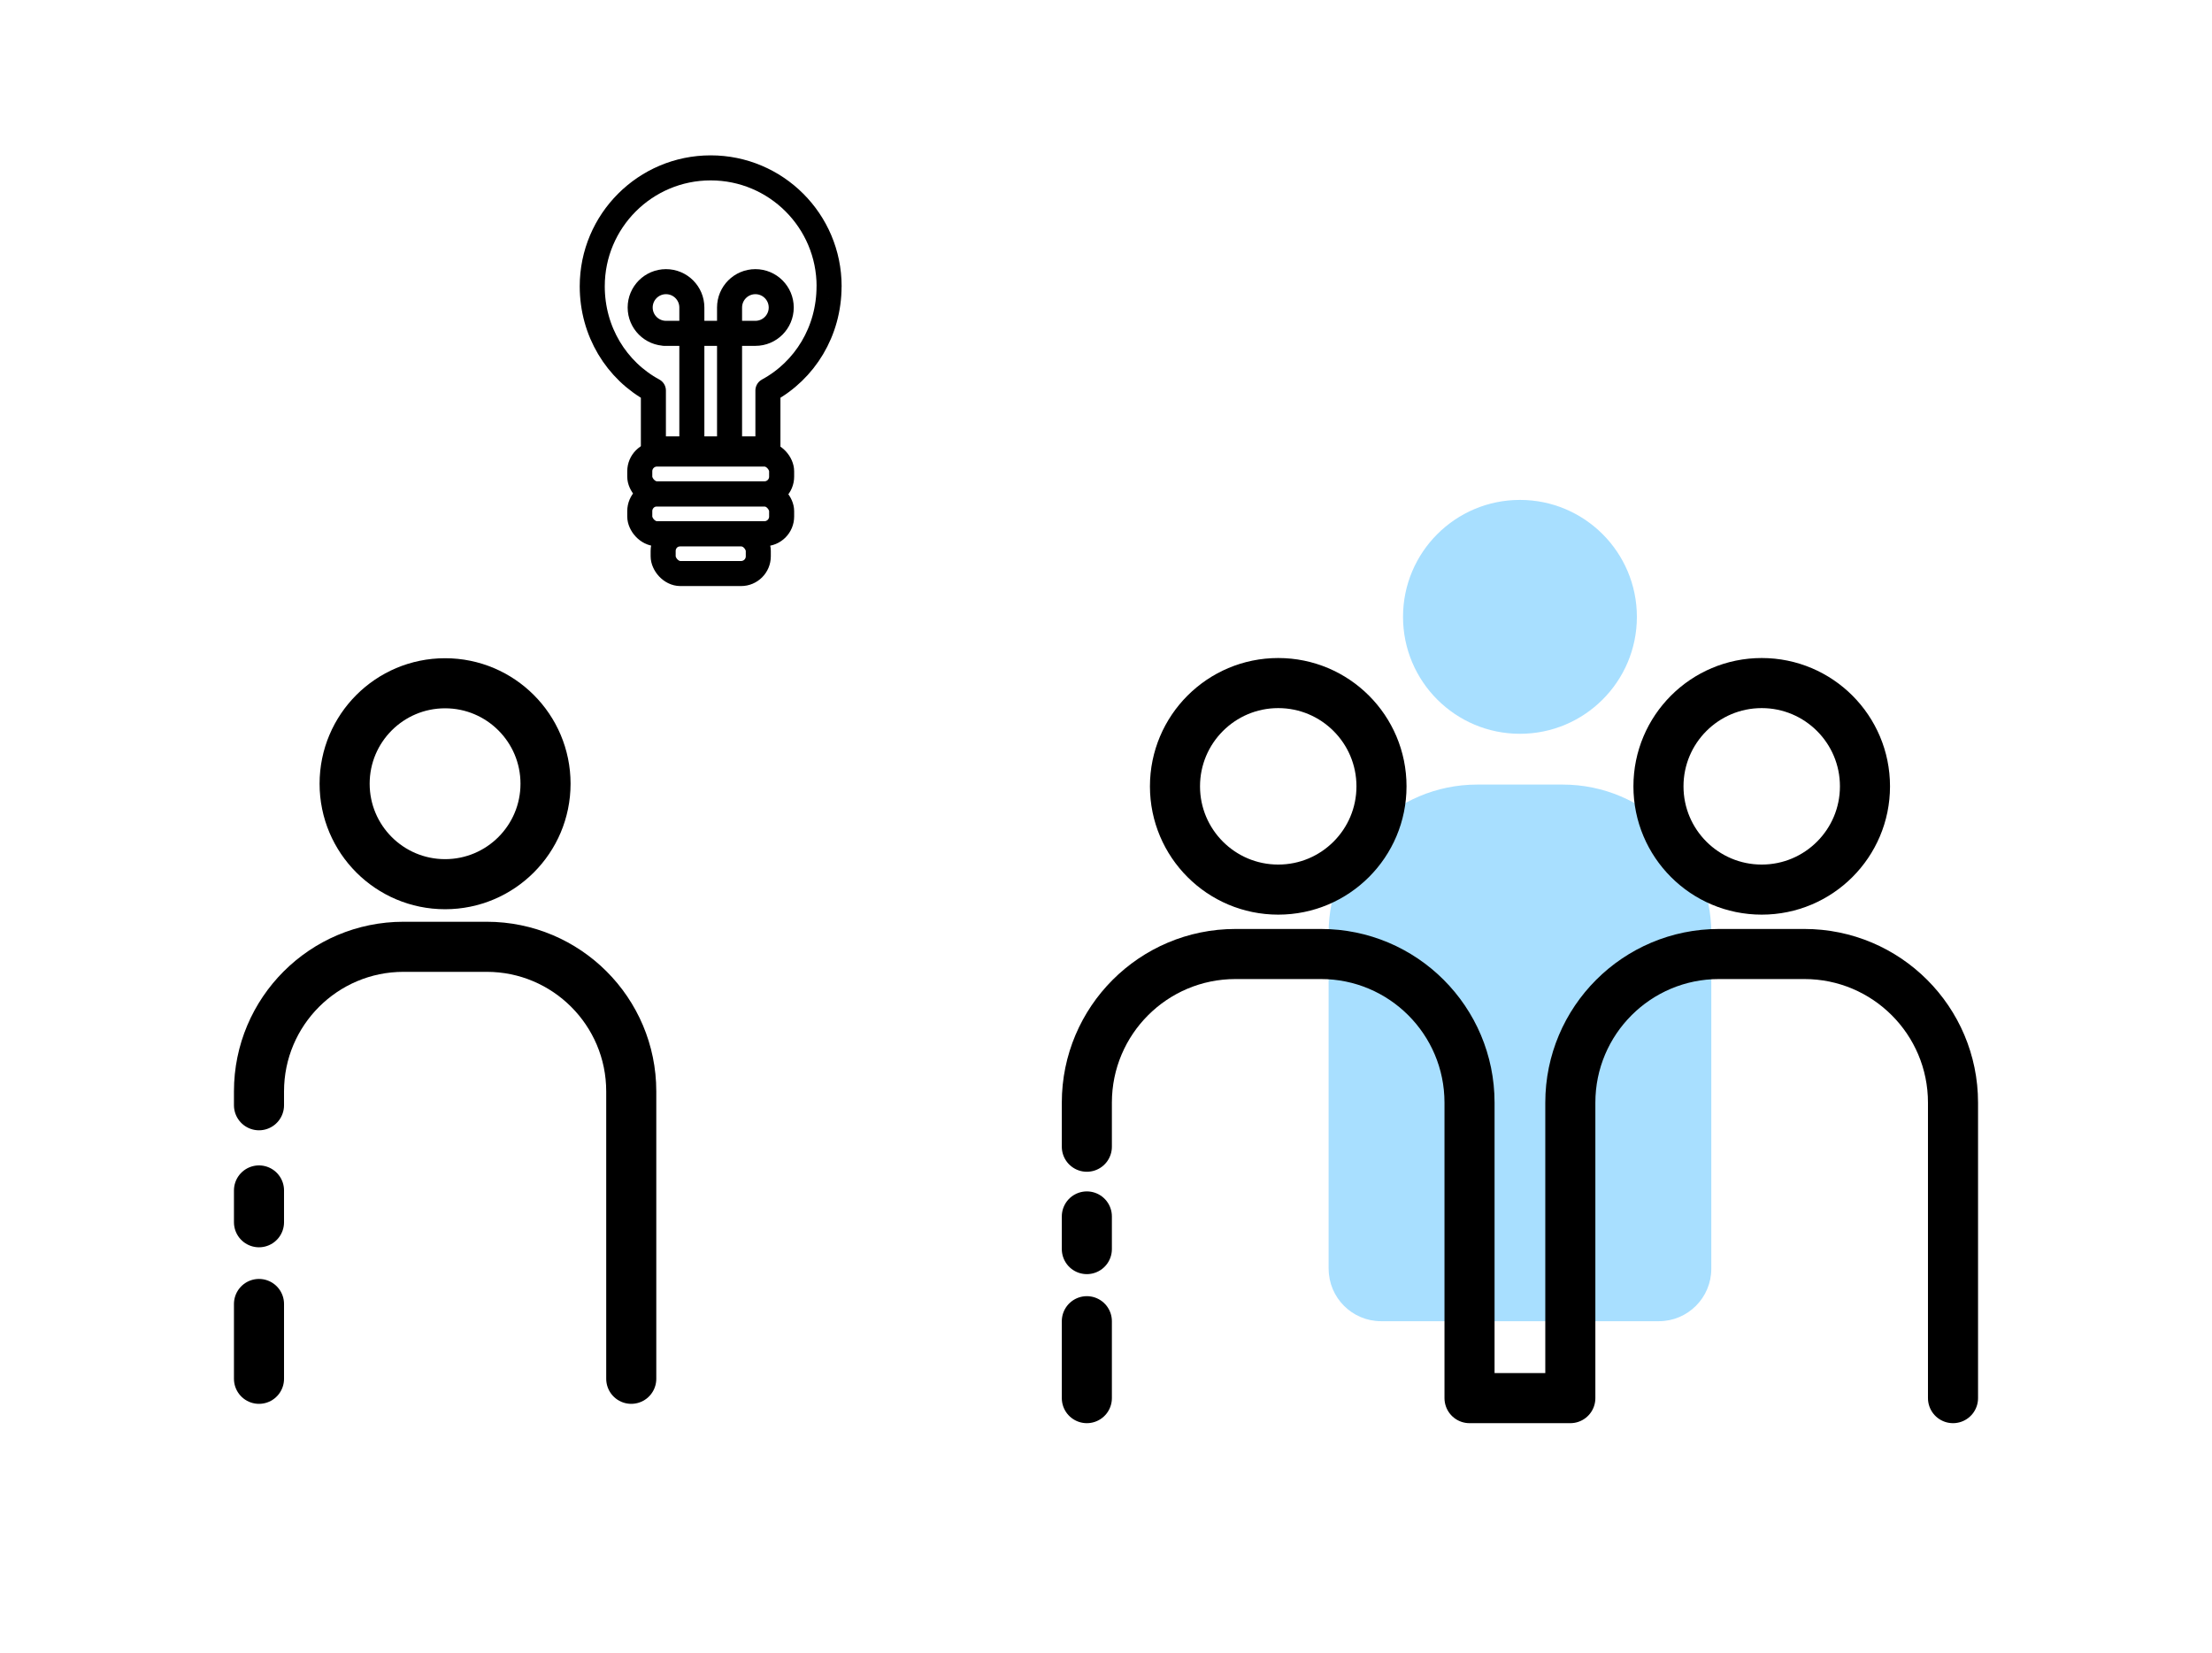
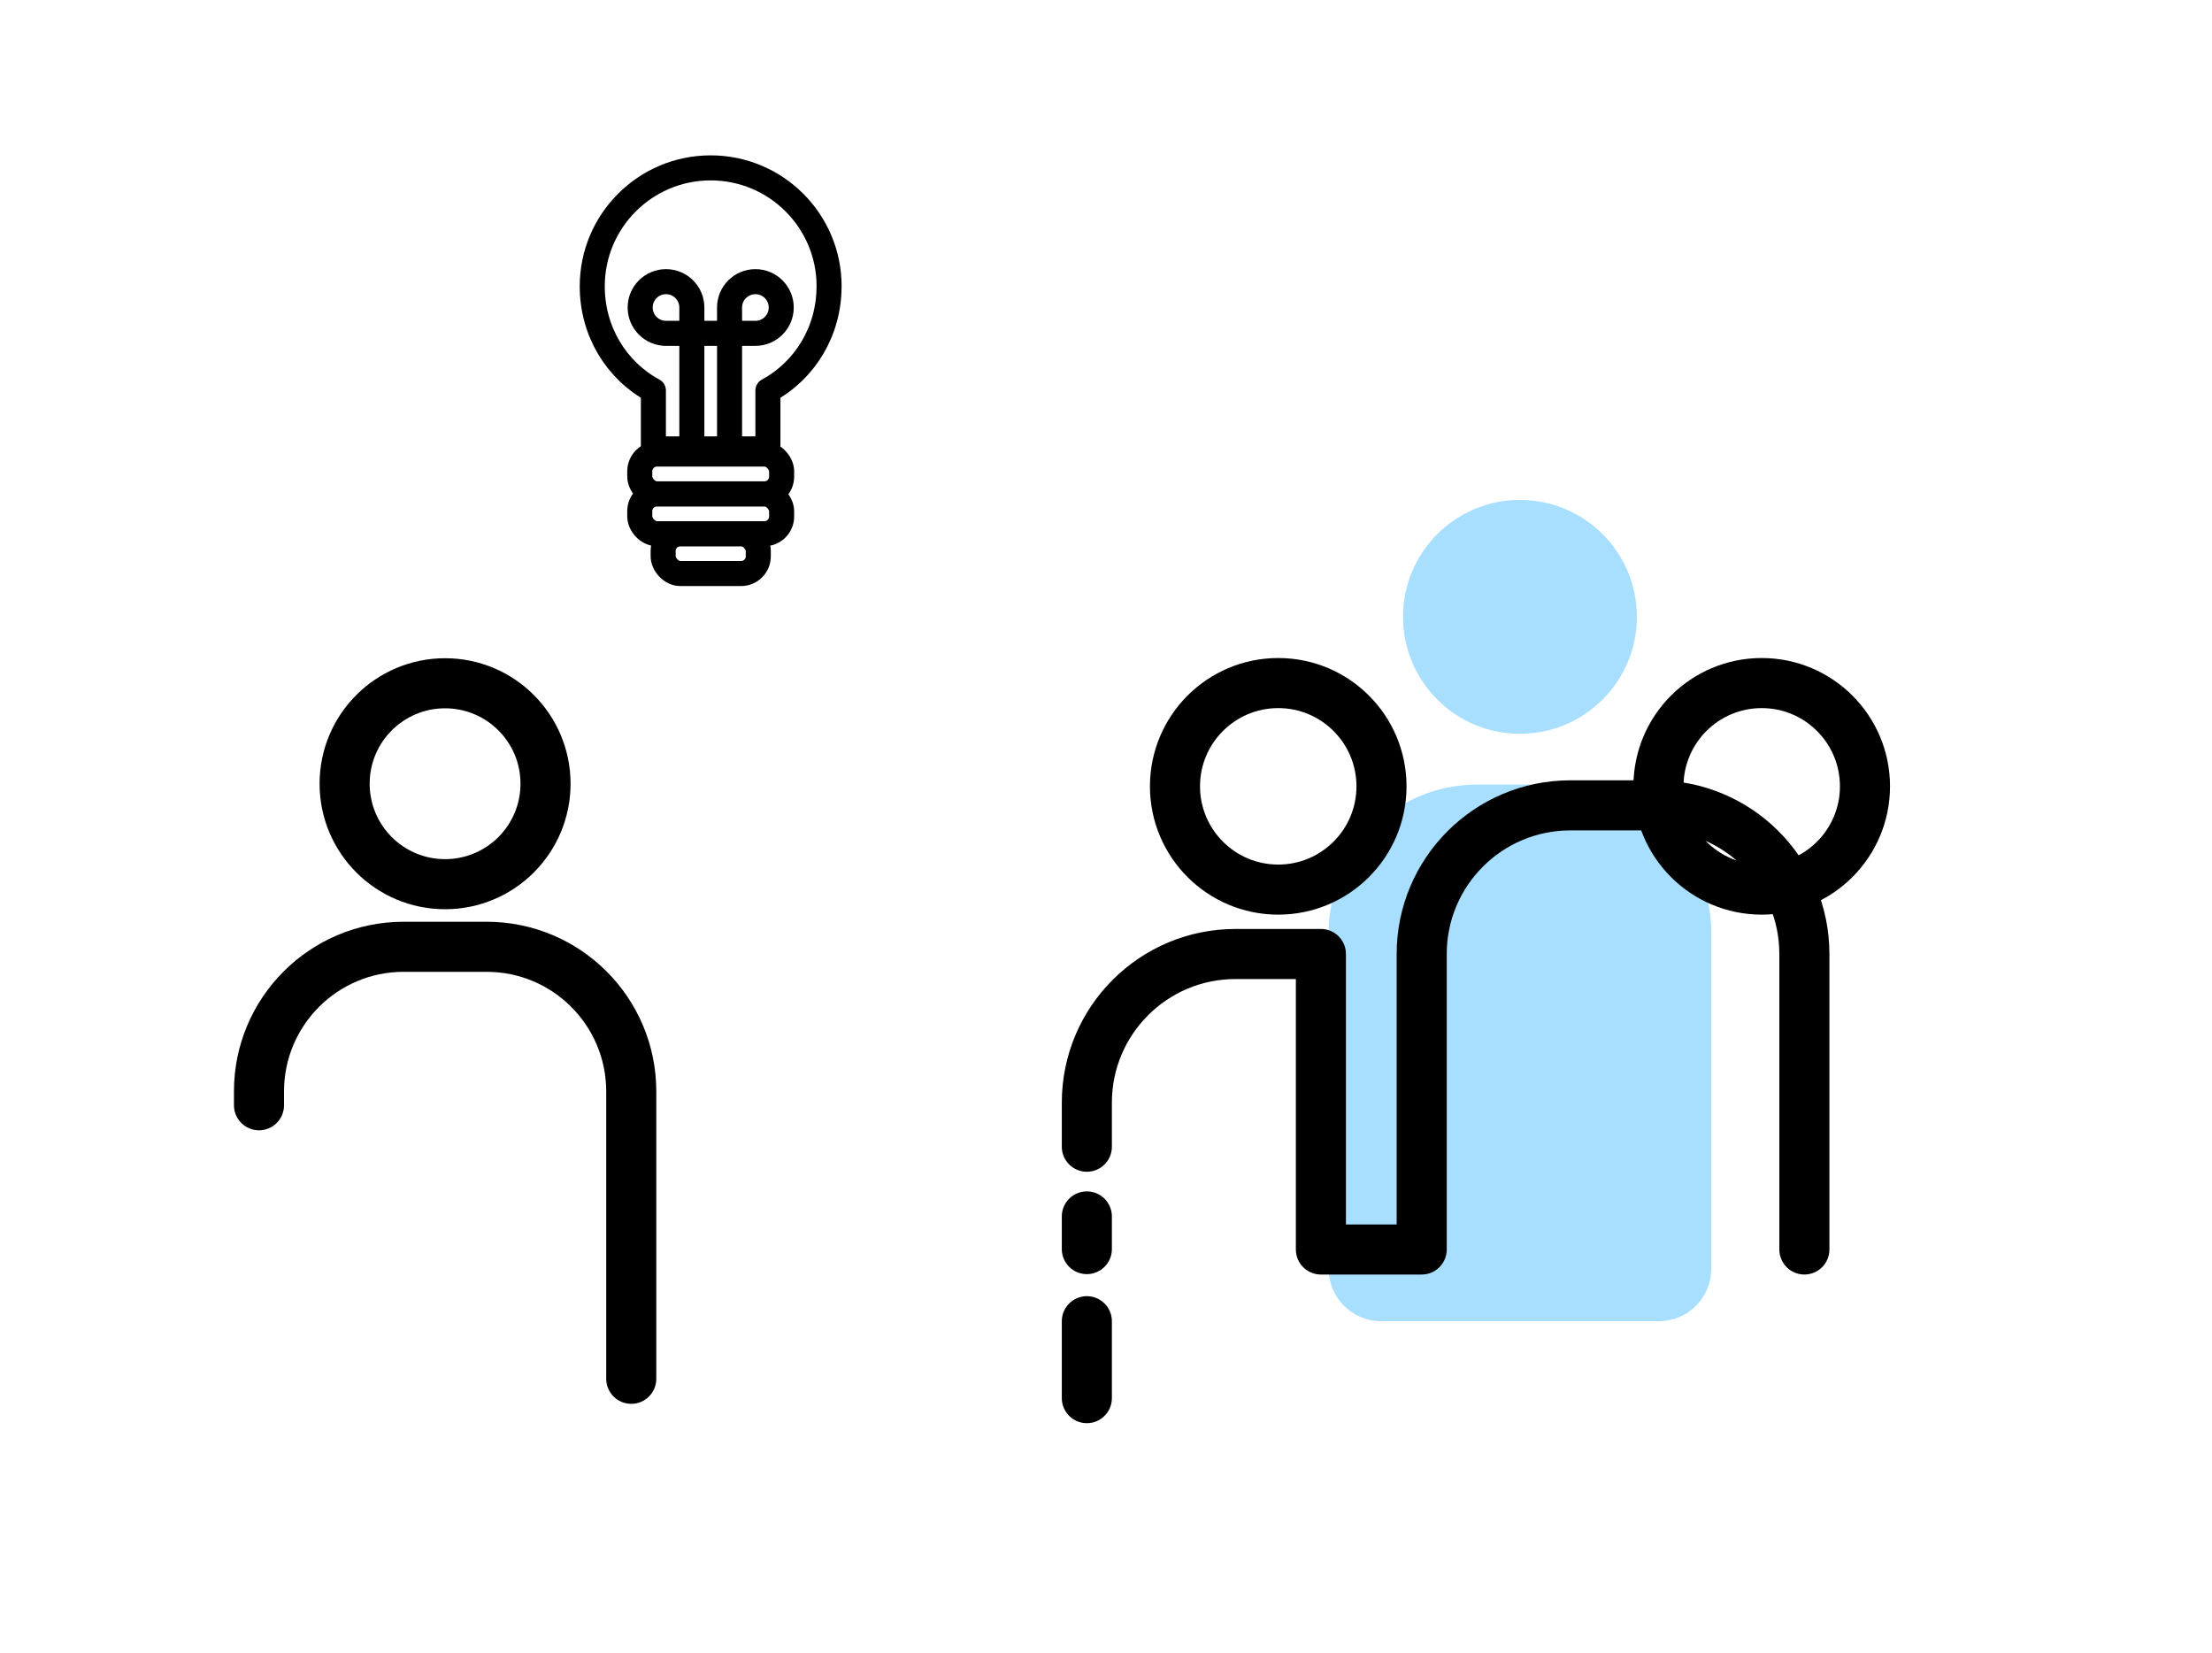
<svg xmlns="http://www.w3.org/2000/svg" id="Calque_6" data-name="Calque 6" viewBox="0 0 441.73 330.07">
  <defs>
    <style>
      .cls-1 {
        stroke-width: 5px;
      }

      .cls-1, .cls-2 {
        fill: none;
        stroke: #000;
        stroke-linecap: round;
        stroke-linejoin: round;
      }

      .cls-2 {
        stroke-width: 10px;
      }

      .cls-3 {
        fill: #a8dfff;
      }
    </style>
  </defs>
  <g>
    <g>
      <path class="cls-2" d="M51.72,220.69v-2.77c0-15.94,12.93-28.87,28.87-28.87h16.6c15.94,0,28.87,12.93,28.87,28.87v57.39" />
-       <line class="cls-2" x1="51.72" y1="275.31" x2="51.72" y2="260.37" />
-       <line class="cls-2" x1="51.72" y1="244.05" x2="51.72" y2="237.7" />
      <circle class="cls-2" cx="88.88" cy="156.49" r="20.06" />
    </g>
    <path class="cls-1" d="M165.57,57.17c0-13.06-10.59-23.65-23.65-23.65s-23.65,10.59-23.65,23.65c0,8.99,4.82,16.81,12.21,20.81h0v11.65h22.87v-11.65h0c7.39-4,12.21-11.82,12.21-20.81Z" />
    <path class="cls-1" d="M145.69,87.49v-26.09c0-2.85,2.31-5.16,5.16-5.16s5.16,2.31,5.16,5.16-2.31,5.16-5.16,5.16h0s-18.22,0-18.22,0h.37c-2.85,0-5.16-2.31-5.16-5.16s2.31-5.16,5.16-5.16,5.16,2.31,5.16,5.16v26.09" />
    <rect class="cls-1" x="127.76" y="90.66" width="28.33" height="7.95" rx="3.44" ry="3.44" />
    <rect class="cls-1" x="127.76" y="98.62" width="28.33" height="7.95" rx="3.44" ry="3.44" />
    <rect class="cls-1" x="132.43" y="106.57" width="19" height="7.95" rx="3.44" ry="3.44" />
  </g>
  <g>
    <g>
      <path class="cls-3" d="M265.32,253.34v-67c0-16.39,13.29-29.68,29.68-29.68h17.06c16.39,0,29.68,13.29,29.68,29.68v67c0,5.78-4.69,10.47-10.47,10.47h-55.47c-5.78,0-10.47-4.69-10.47-10.47Z" />
      <circle class="cls-3" cx="303.53" cy="123.17" r="23.35" />
    </g>
    <g>
-       <path class="cls-2" d="M217.04,228.97v-8.8c0-16.39,13.29-29.68,29.68-29.68h17.06c16.39,0,29.68,13.29,29.68,29.68v59h20.13v-59c0-16.39,13.29-29.68,29.68-29.68h17.06c16.39,0,29.68,13.29,29.68,29.68v59" />
+       <path class="cls-2" d="M217.04,228.97v-8.8c0-16.39,13.29-29.68,29.68-29.68h17.06v59h20.13v-59c0-16.39,13.29-29.68,29.68-29.68h17.06c16.39,0,29.68,13.29,29.68,29.68v59" />
      <line class="cls-2" x1="217.04" y1="279.17" x2="217.04" y2="263.81" />
      <line class="cls-2" x1="217.04" y1="249.41" x2="217.04" y2="242.89" />
      <circle class="cls-2" cx="255.26" cy="157.01" r="20.62" />
      <circle class="cls-2" cx="351.81" cy="157.01" r="20.62" />
    </g>
  </g>
</svg>